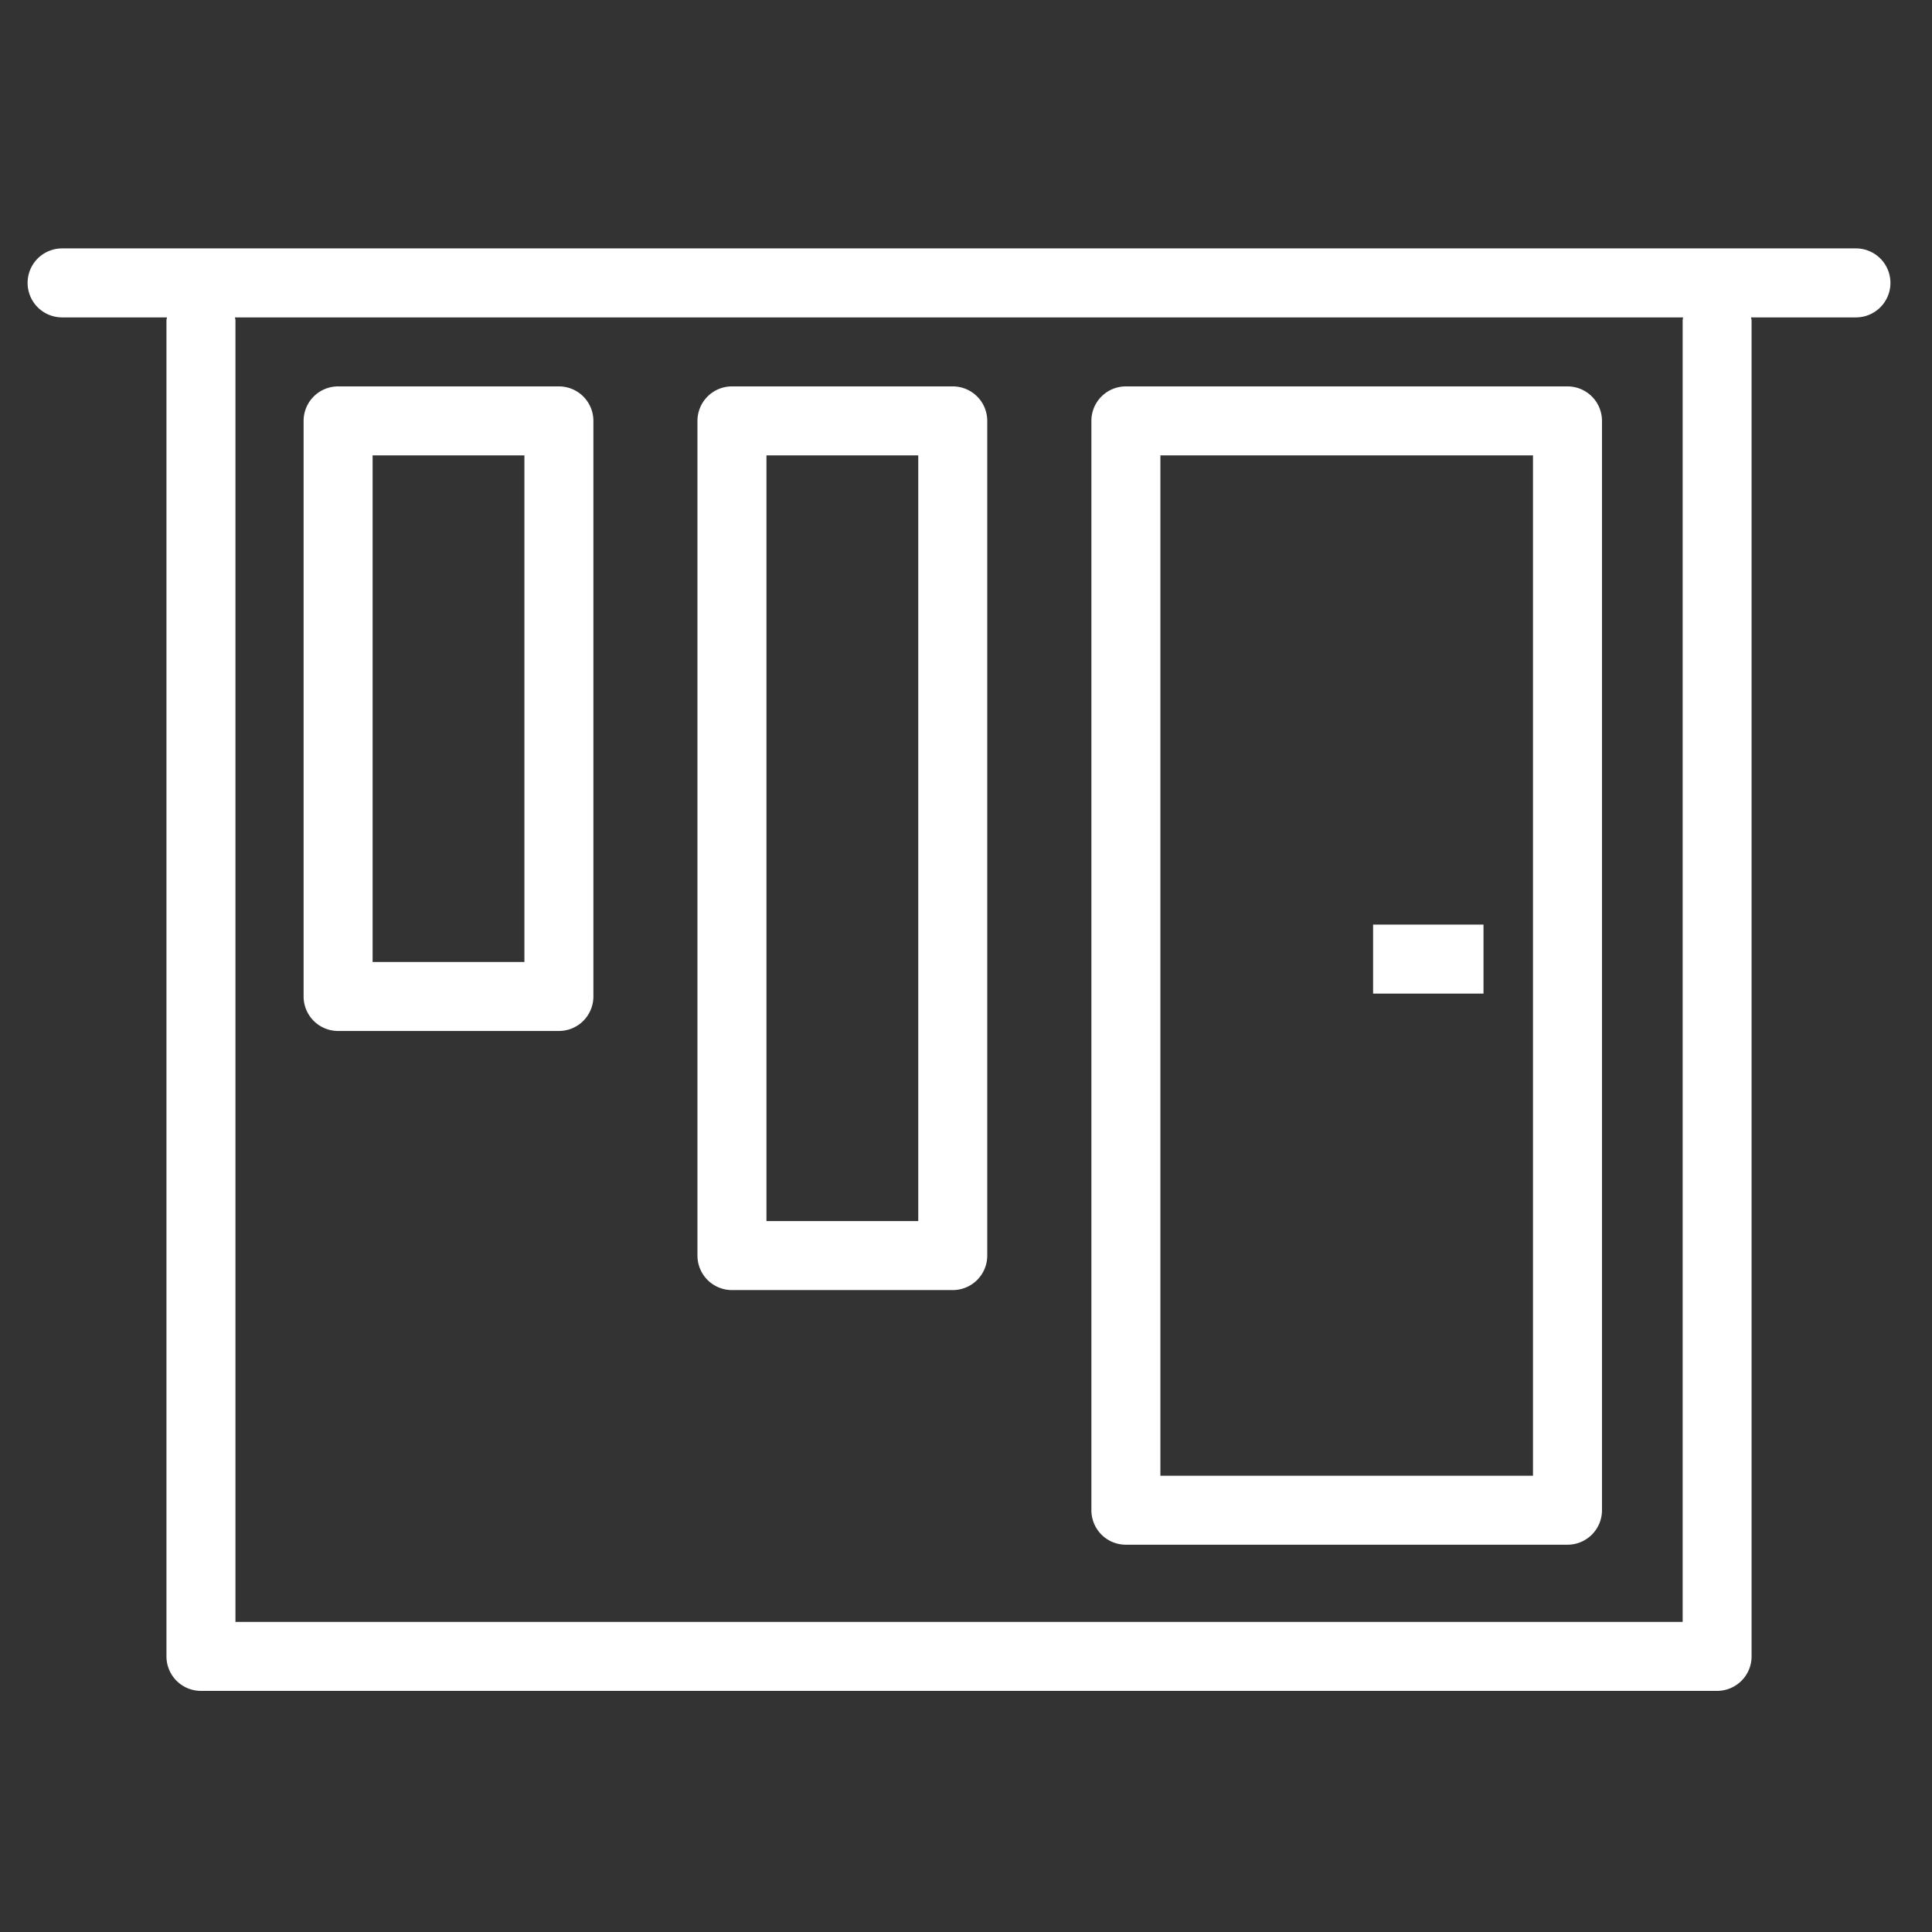
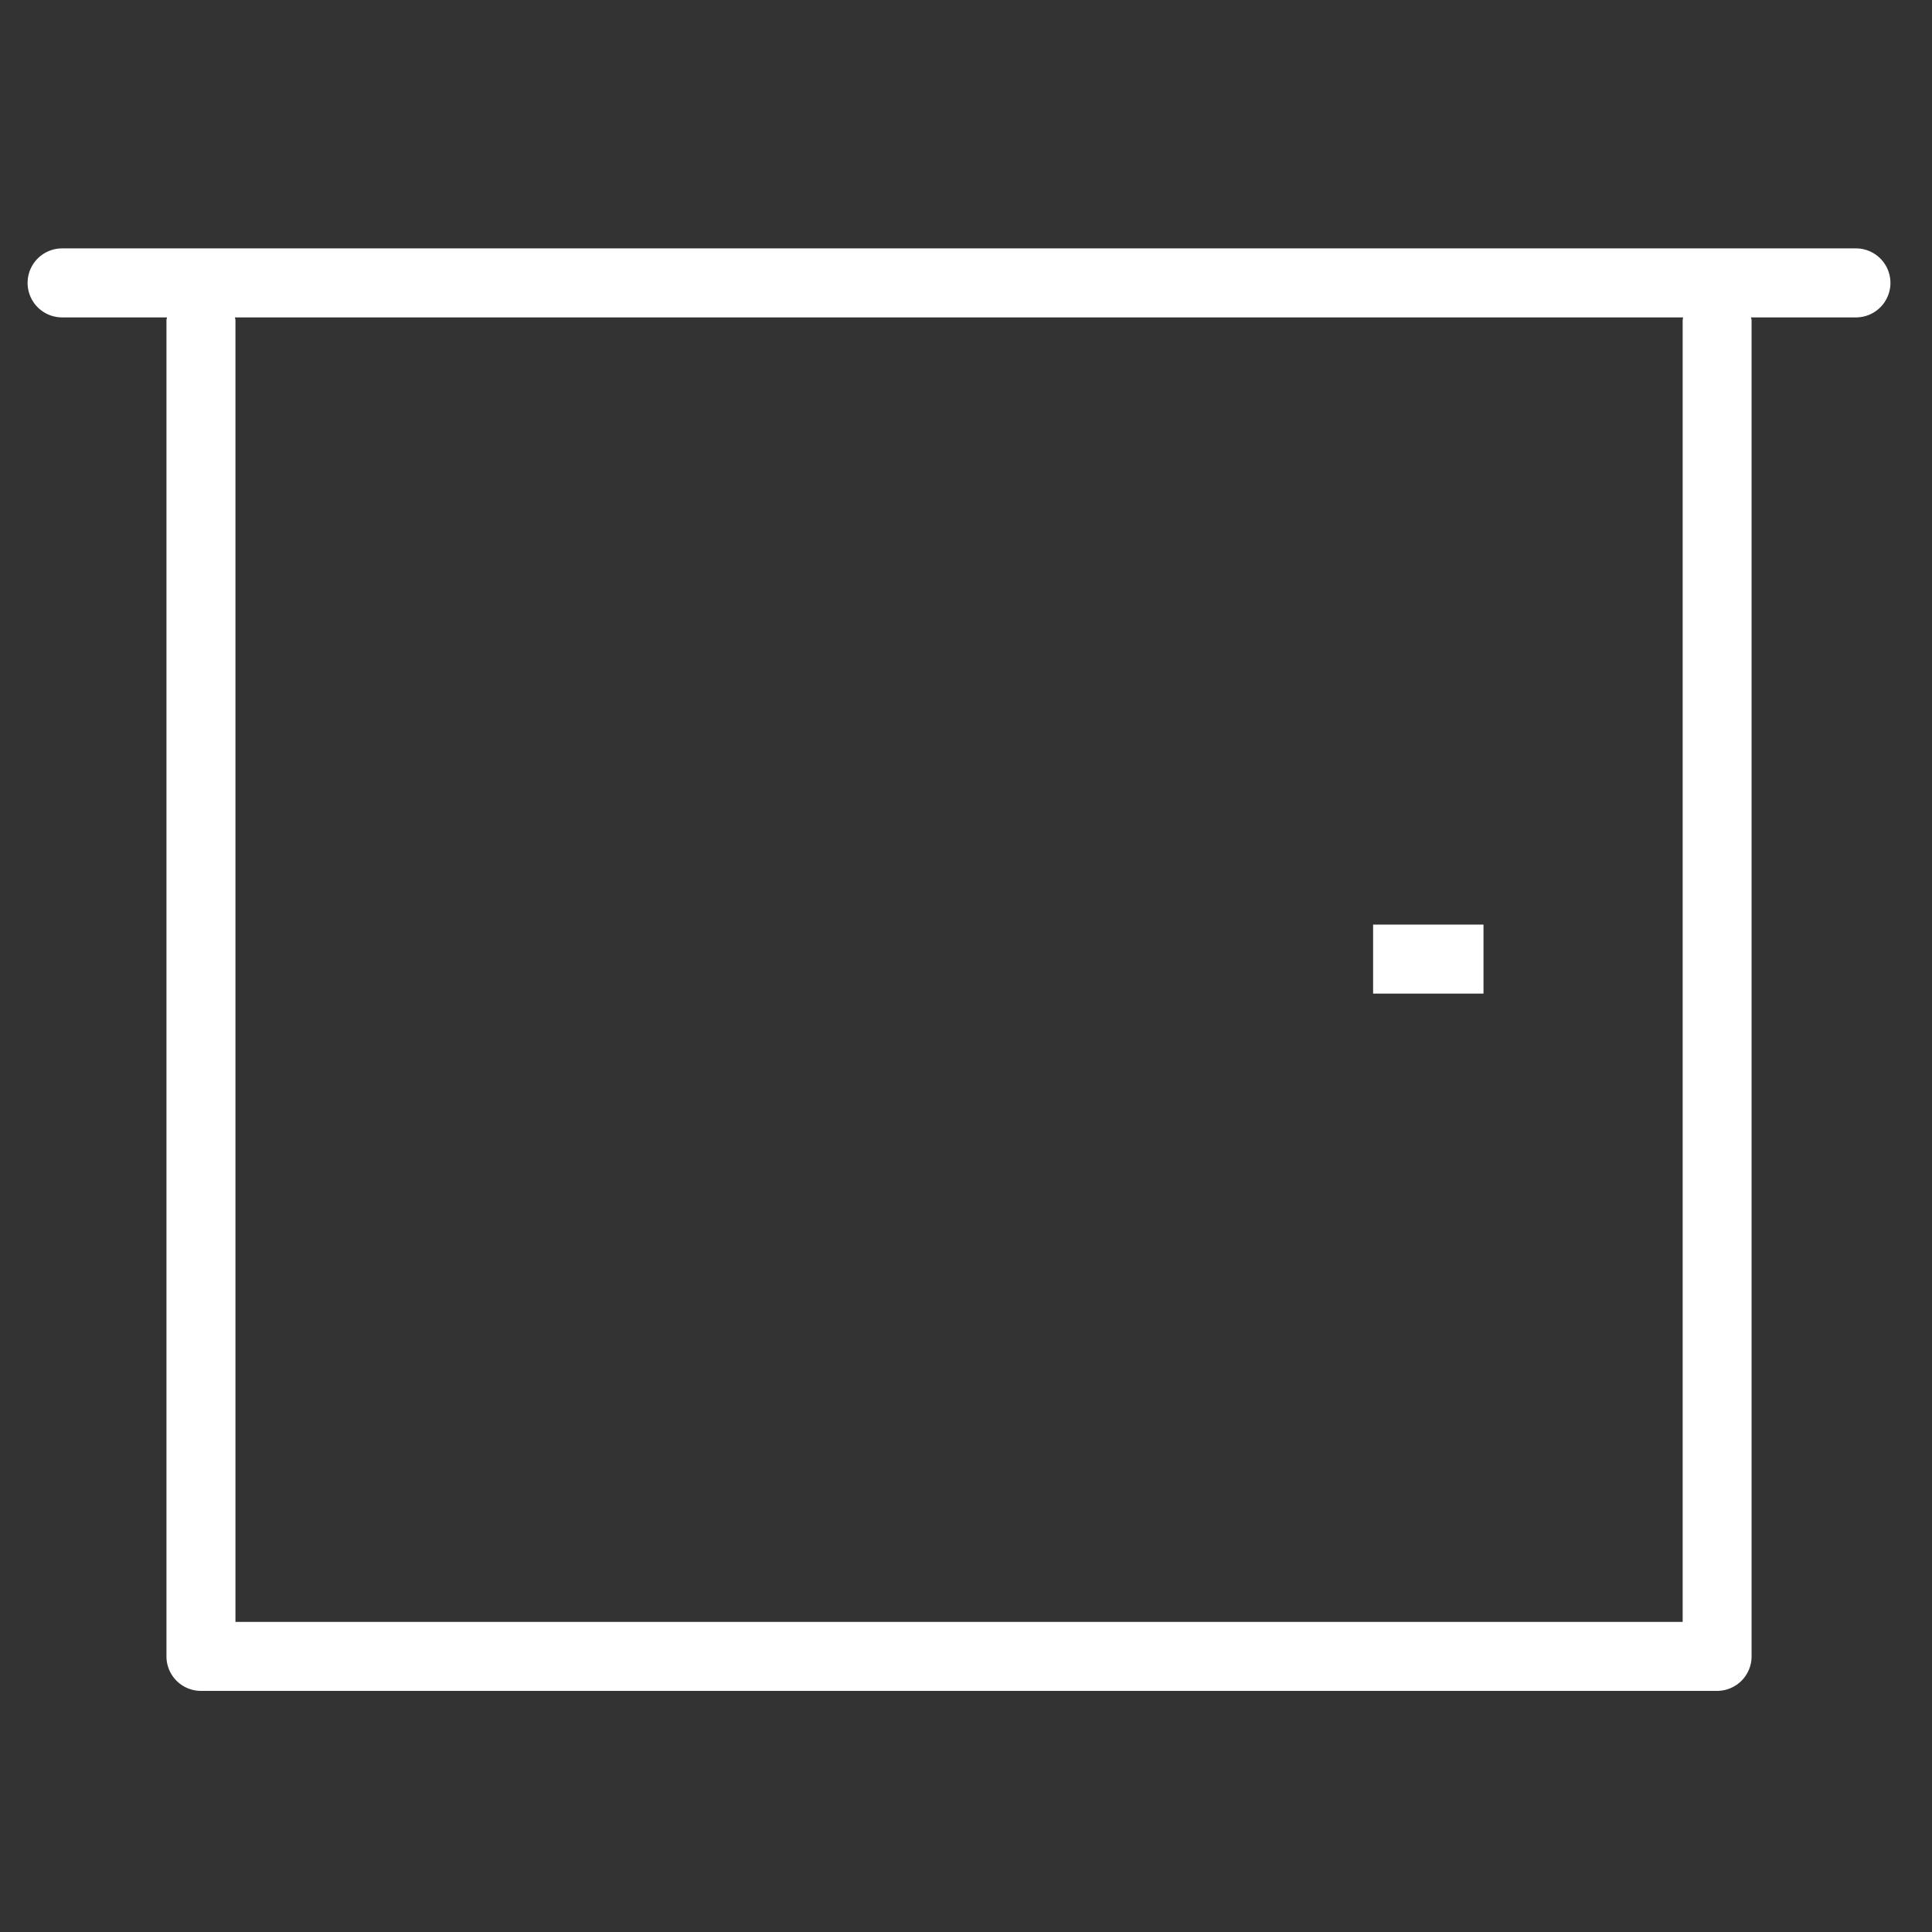
<svg xmlns="http://www.w3.org/2000/svg" width="70" height="70" viewBox="0 0 70 70">
  <rect x="0" y="0" width="70" height="70" fill="#333333" stroke="none" />
  <g id="Group_120" data-name="Group 120" transform="translate(-109 -517)">
-     <rect id="section-bk" width="70" height="70" transform="translate(109 517)" fill="none" />
    <g id="Group_119" data-name="Group 119" transform="translate(-2716.669 2418.784)">
      <path id="Path_268" data-name="Path 268" d="M2892.919-1892.784h-65a1.25,1.25,0,0,0-1.25,1.25,1.25,1.25,0,0,0,1.25,1.25h3.8c0,.033-.019.061-.019.1v48.414a1.25,1.25,0,0,0,1.25,1.25h54.932a1.25,1.25,0,0,0,1.25-1.25v-48.414c0-.034-.017-.062-.019-.1h3.8a1.25,1.25,0,0,0,1.25-1.25A1.25,1.25,0,0,0,2892.919-1892.784Zm-6.284,2.6v47.164H2834.2v-47.164c0-.034-.016-.062-.019-.1h52.47A.95.95,0,0,0,2886.635-1890.189Z" fill="#fff" />
-       <path id="Path_269" data-name="Path 269" d="M2852.189-1855.042h8a1.25,1.25,0,0,0,1.25-1.25v-30.242a1.249,1.249,0,0,0-1.25-1.25h-8a1.25,1.25,0,0,0-1.25,1.25v30.242A1.251,1.251,0,0,0,2852.189-1855.042Zm1.25-30.242h5.5v27.742h-5.5Z" fill="#fff" />
-       <path id="Path_270" data-name="Path 270" d="M2837.919-1864.43h8a1.25,1.25,0,0,0,1.25-1.25v-20.854a1.25,1.25,0,0,0-1.25-1.25h-8a1.25,1.25,0,0,0-1.25,1.25v20.854A1.25,1.25,0,0,0,2837.919-1864.43Zm1.25-20.854h5.5v18.354h-5.5Z" fill="#fff" />
-       <path id="Path_271" data-name="Path 271" d="M2866.462-1845.816h16a1.25,1.25,0,0,0,1.25-1.25v-39.468a1.25,1.25,0,0,0-1.25-1.25h-16a1.249,1.249,0,0,0-1.25,1.25v39.468A1.249,1.249,0,0,0,2866.462-1845.816Zm1.25-39.468h13.5v36.968h-13.5Z" fill="#fff" />
      <rect id="Rectangle_75" data-name="Rectangle 75" width="4" height="2.5" transform="translate(2875.419 -1868.284)" fill="#fff" />
    </g>
  </g>
</svg>